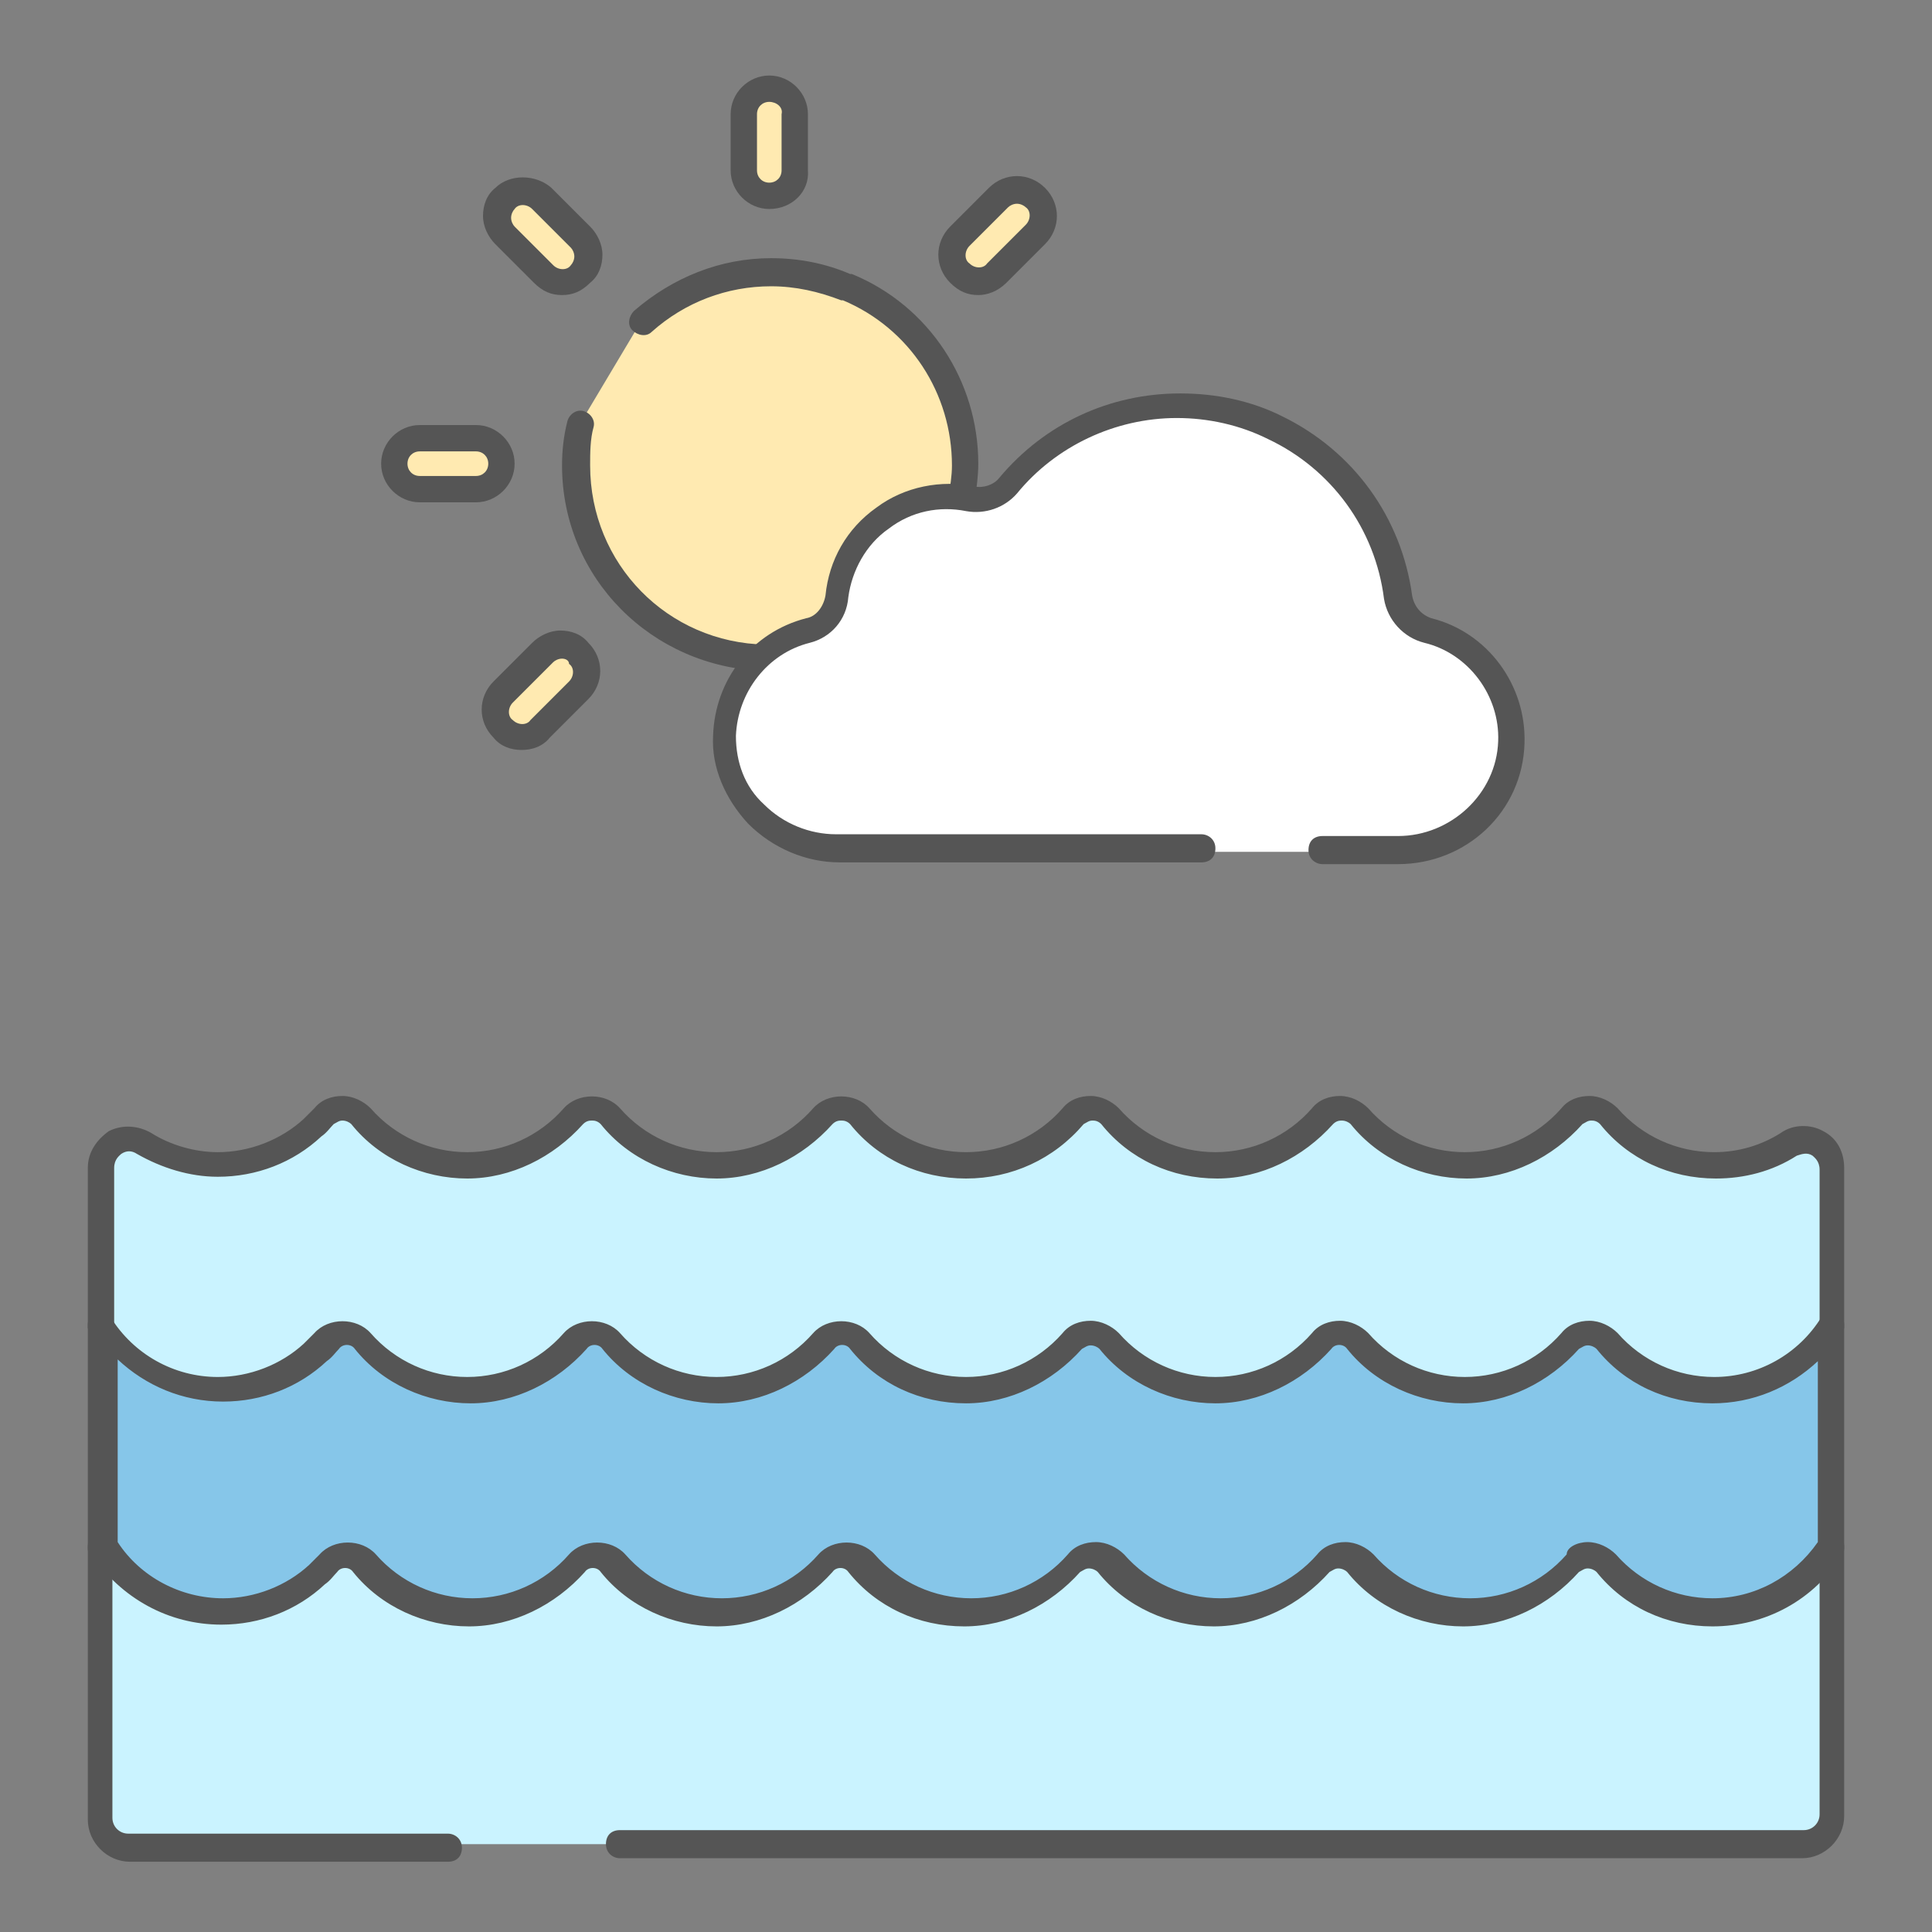
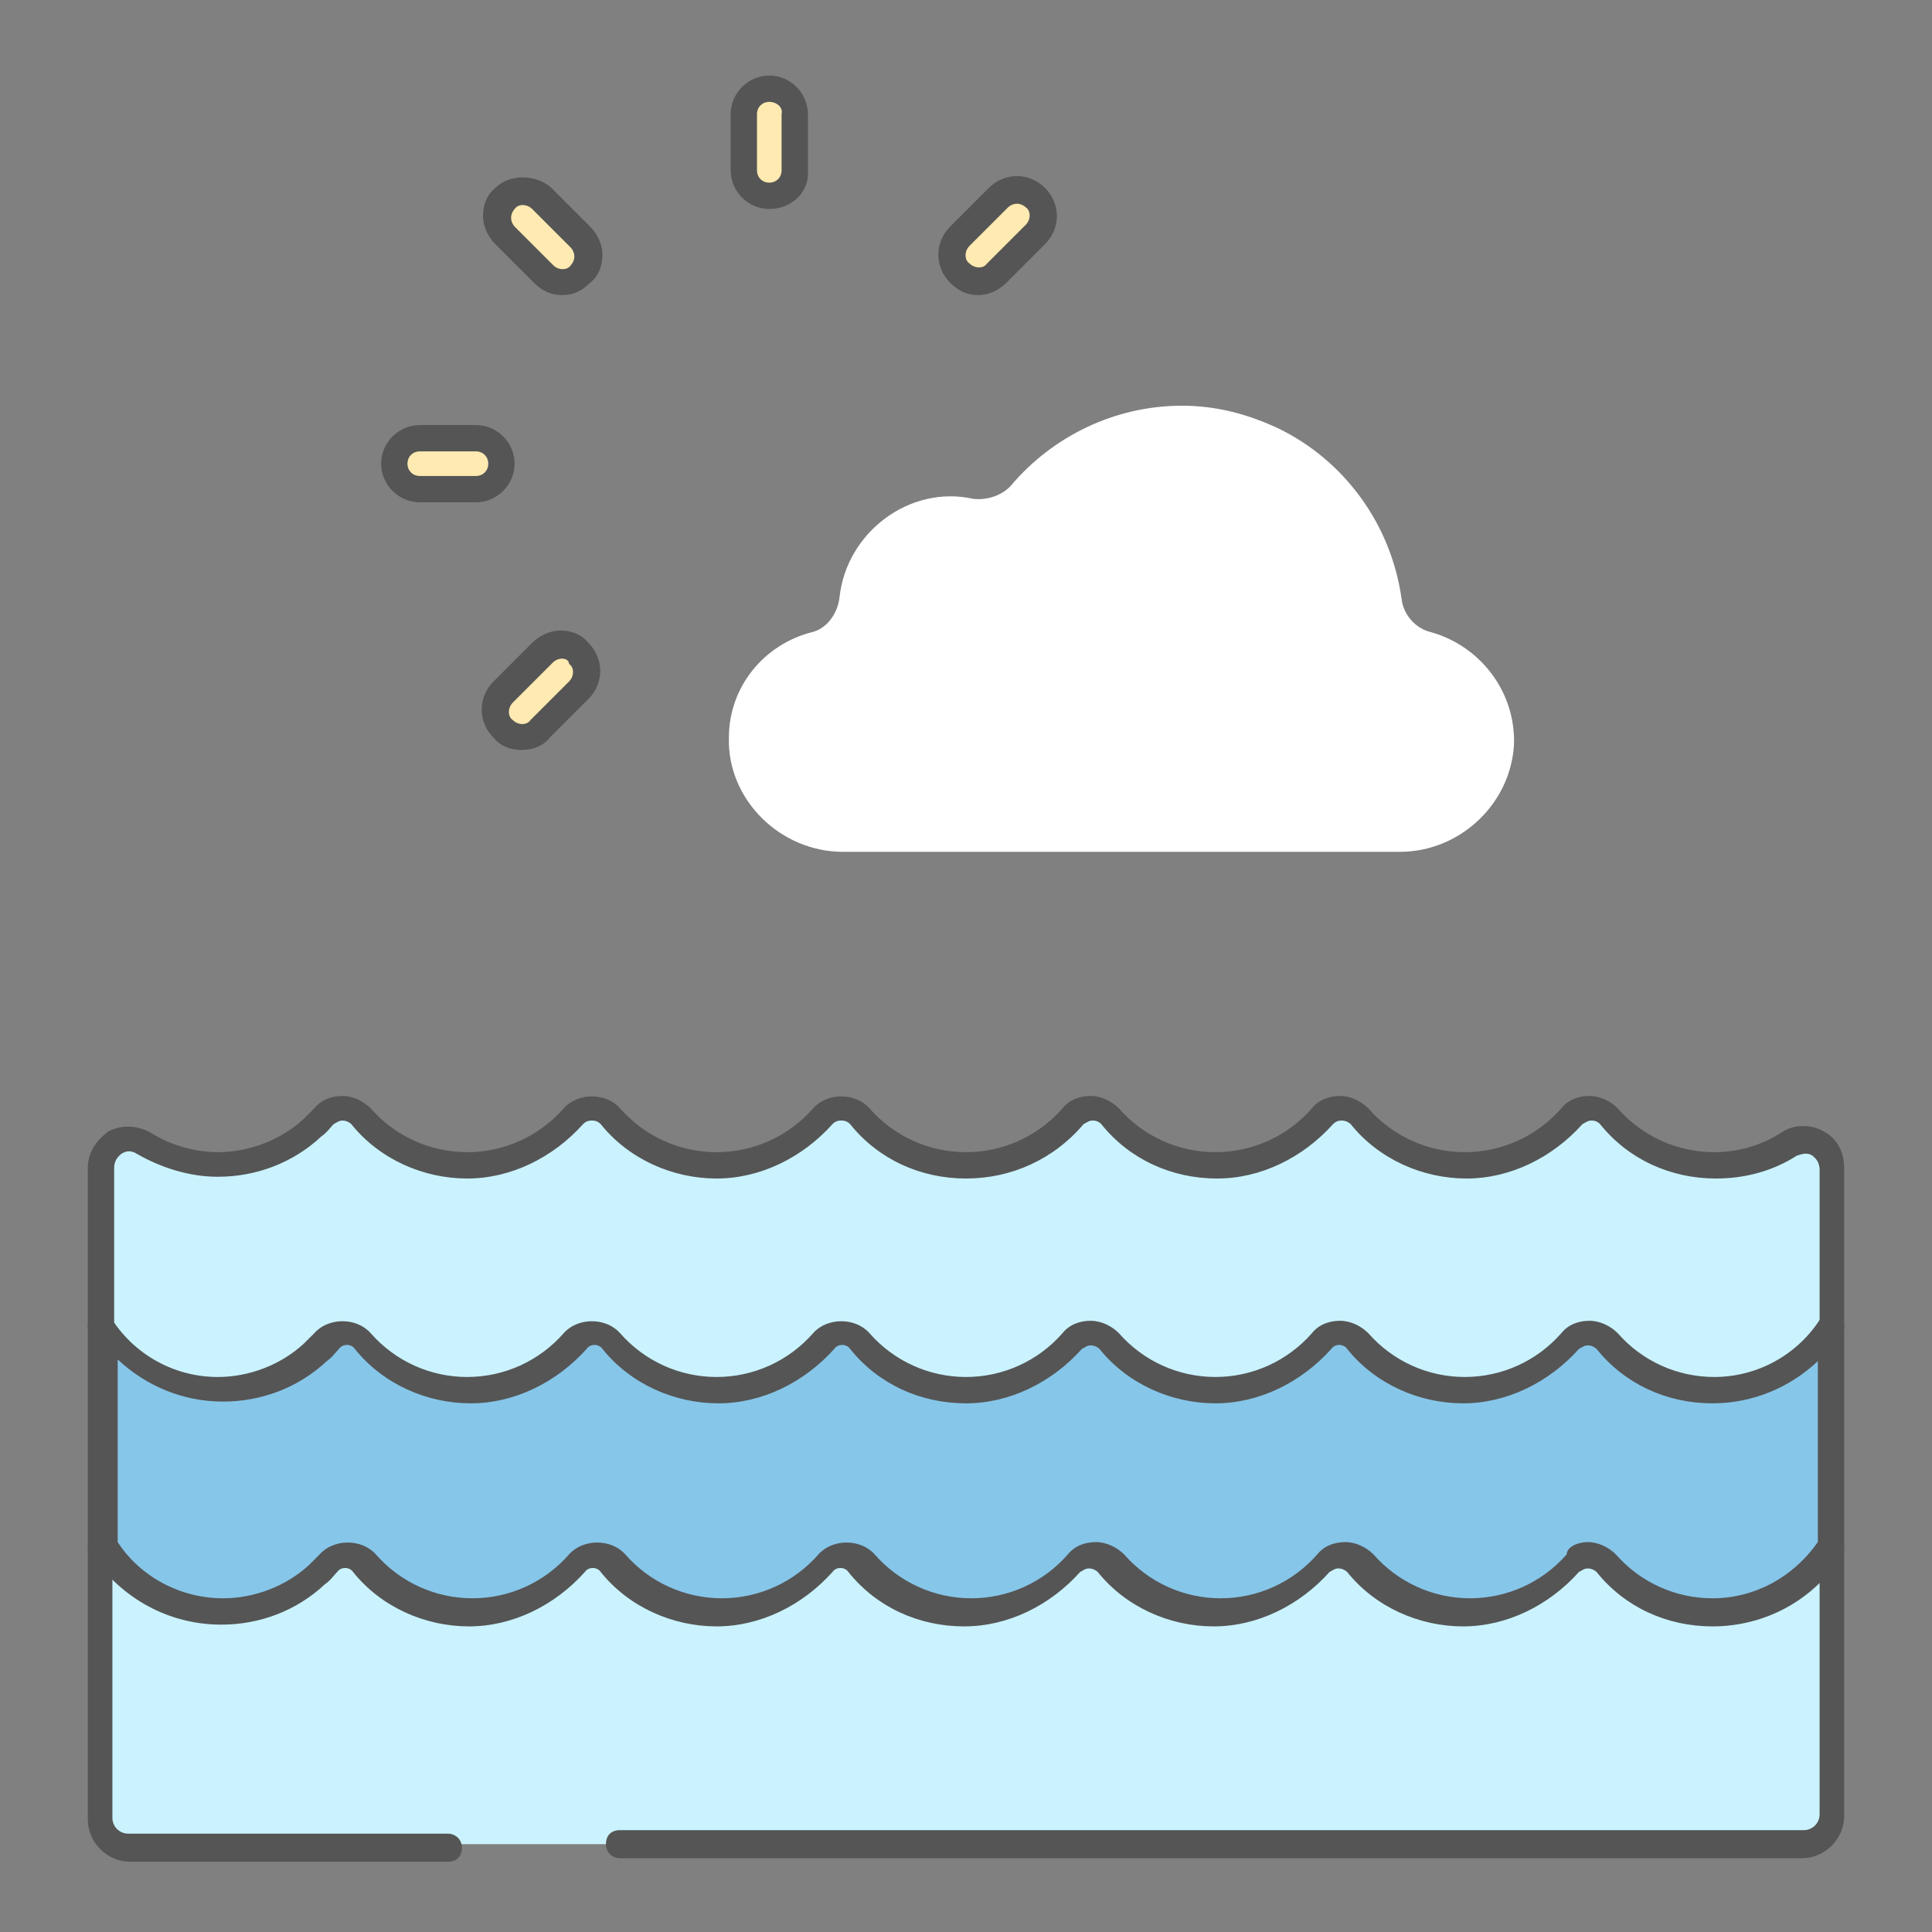
<svg xmlns="http://www.w3.org/2000/svg" version="1.1" id="圖層_1" x="0px" y="0px" viewBox="0 0 110 110" style="enable-background:new 0 0 110 110;" xml:space="preserve">
  <rect x="0" y="0" width="110" height="110" fill="#808080" stroke="none" />
  <style type="text/css">
	.st0{fill:none;}
	.st1{fill:#CAF3FF;}
	.st2{fill:#555555;}
	.st3{fill:#FFEAB1;}
	.st4{fill:#86C6E9;}
	.st5{fill:#FFFFFF;}
</style>
  <g>
    <rect class="st0" width="110" height="110" />
  </g>
  <g>
    <g>
      <g>
        <path class="st1" d="M35.3,105h67.4c0.9,0,1.6-0.7,1.6-1.6V88.1l-0.5-0.7V76.9l0.5-1.5v-8.9c0-1.3-1.4-2-2.5-1.4     c-1.2,0.8-2.7,1.2-4.2,1.2c-2.4,0-4.6-1.1-6.1-2.8c-0.5-0.6-1.5-0.6-2.1,0c-1.5,1.7-3.6,2.8-6.1,2.8c-2.4,0-4.6-1.1-6.1-2.8     c-0.5-0.6-1.5-0.6-2.1,0c-1.5,1.7-3.6,2.8-6.1,2.8c-2.4,0-4.6-1.1-6.1-2.8c-0.5-0.6-1.5-0.6-2.1,0c-1.5,1.7-3.6,2.8-6.1,2.8     s-4.6-1.1-6.1-2.8c-0.5-0.6-1.5-0.6-2.1,0c-1.5,1.7-3.6,2.8-6.1,2.8c-2.4,0-4.6-1.1-6.1-2.8c-0.5-0.6-1.5-0.6-2.1,0     c-1.5,1.7-3.6,2.8-6.1,2.8s-4.6-1.1-6.1-2.8c-0.5-0.6-1.5-0.6-2.1,0c-0.2,0.2-0.4,0.4-0.6,0.7l0,0v0c-1.4,1.3-3.3,2.1-5.4,2.1     c-1.6,0-3-0.4-4.2-1.2c-1.1-0.7-2.5,0.1-2.5,1.4v8.9l0.7,2.2V87l-0.7,1.1v15.3c0,0.9,0.7,1.6,1.6,1.6h10.5v0l0,0h7.7" />
        <path class="st2" d="M102.6,105.8H35.3c-0.4,0-0.8-0.3-0.8-0.8s0.3-0.8,0.8-0.8h67.4c0.5,0,0.9-0.4,0.9-0.9v-15l-0.4-0.5     c-0.1-0.1-0.1-0.3-0.1-0.4V76.9c0-0.1,0-0.2,0-0.2l0.5-1.4v-8.7c0-0.5-0.3-0.7-0.4-0.8c-0.3-0.2-0.6-0.1-0.9,0     c-1.4,0.9-3,1.3-4.6,1.3c-2.6,0-5-1.1-6.6-3.1c-0.2-0.2-0.4-0.2-0.5-0.2h0c-0.2,0-0.3,0.1-0.5,0.2c-1.7,1.9-4.1,3.1-6.6,3.1     s-5-1.1-6.6-3.1c-0.1-0.1-0.3-0.2-0.5-0.2h0c-0.1,0-0.3,0-0.5,0.2c-1.7,1.9-4.1,3.1-6.6,3.1c-2.6,0-5-1.1-6.6-3.1     c-0.2-0.2-0.4-0.2-0.5-0.2h0c-0.2,0-0.3,0.1-0.5,0.2C60,66,57.6,67.1,55,67.1s-5-1.1-6.6-3.1c-0.2-0.2-0.4-0.2-0.5-0.2     s-0.3,0-0.5,0.2c-1.7,1.9-4.1,3.1-6.6,3.1s-5-1.1-6.6-3.1c-0.2-0.2-0.4-0.2-0.5-0.2s-0.3,0-0.5,0.2c-1.7,1.9-4.1,3.1-6.6,3.1     s-5-1.1-6.6-3.1c-0.1-0.1-0.3-0.2-0.5-0.2h0c-0.2,0-0.3,0.1-0.5,0.2c-0.2,0.2-0.4,0.5-0.7,0.7c-1.6,1.5-3.7,2.3-5.9,2.3     c-1.6,0-3.2-0.5-4.6-1.3c-0.3-0.2-0.6-0.2-0.9,0c-0.1,0.1-0.4,0.3-0.4,0.8v8.8l0.6,2.1c0,0.1,0,0.1,0,0.2V87c0,0.1,0,0.3-0.1,0.4     l-0.6,1v15.1c0,0.5,0.4,0.9,0.9,0.9h18.2c0.4,0,0.8,0.3,0.8,0.8s-0.3,0.8-0.8,0.8H7.4c-1.3,0-2.4-1.1-2.4-2.4V88.1     c0-0.1,0-0.3,0.1-0.4l0.6-1v-9L5,75.6c0-0.1,0-0.1,0-0.2v-8.9c0-0.9,0.5-1.6,1.2-2.1C7,64,7.9,64.1,8.6,64.5     c1.1,0.7,2.5,1.1,3.8,1.1c1.8,0,3.6-0.7,4.9-1.9c0.2-0.2,0.4-0.4,0.6-0.6c0.4-0.5,1-0.7,1.6-0.7c0,0,0,0,0,0     c0.6,0,1.2,0.3,1.6,0.7c1.4,1.6,3.4,2.5,5.5,2.5c2.1,0,4.1-0.9,5.5-2.5c0.8-0.9,2.4-0.9,3.2,0c1.4,1.6,3.4,2.5,5.5,2.5     s4.1-0.9,5.5-2.5c0.8-0.9,2.4-0.9,3.2,0c1.4,1.6,3.4,2.5,5.5,2.5c2.1,0,4.1-0.9,5.5-2.5c0.4-0.5,1-0.7,1.6-0.7c0,0,0,0,0,0     c0.6,0,1.2,0.3,1.6,0.7c1.4,1.6,3.4,2.5,5.5,2.5c2.1,0,4.1-0.9,5.5-2.5c0.4-0.5,1-0.7,1.6-0.7c0,0,0,0,0,0c0.6,0,1.2,0.3,1.6,0.7     c1.4,1.6,3.4,2.5,5.5,2.5s4.1-0.9,5.5-2.5c0.4-0.5,1-0.7,1.6-0.7c0,0,0,0,0,0c0.6,0,1.2,0.3,1.6,0.7c1.4,1.6,3.4,2.5,5.5,2.5     c1.4,0,2.7-0.4,3.8-1.1c0.7-0.5,1.7-0.5,2.4-0.1c0.8,0.4,1.2,1.2,1.2,2.1v8.9c0,0.1,0,0.2,0,0.2l-0.5,1.4v10.2l0.4,0.5     c0.1,0.1,0.1,0.3,0.1,0.4v15.3C105,104.7,103.9,105.8,102.6,105.8z" />
      </g>
      <g>
-         <path class="st3" d="M33.1,24c-0.2,0.8-0.3,1.6-0.3,2.4c0,6,4.8,10.8,10.7,11h1.8l1.9-1.2c0,0,0,0,0,0l1.9-1.2l5.1-5.4l0.4-1.1     c0.1-0.6,0.2-1.3,0.2-2c0-4.6-2.8-8.5-6.7-10.1l0,0c-1.3-0.6-2.8-0.9-4.3-0.9c-2.8,0-5.4,1.1-7.3,2.8" />
-         <path class="st2" d="M45.3,38.2h-1.8c-6.4-0.2-11.5-5.3-11.5-11.7c0-0.9,0.1-1.7,0.3-2.5c0.1-0.4,0.5-0.7,0.9-0.6     c0.4,0.1,0.7,0.5,0.6,0.9c-0.2,0.7-0.2,1.5-0.2,2.2c0,5.6,4.4,10.1,10,10.2l1.6,0l3.6-2.3l4.9-5.2l0.3-0.9     c0.1-0.6,0.2-1.2,0.2-1.8c0-4.1-2.4-7.8-6.2-9.4c0,0,0,0-0.1,0c-1.3-0.5-2.6-0.8-4-0.8c-2.5,0-4.9,0.9-6.8,2.6     c-0.3,0.3-0.8,0.2-1.1-0.1c-0.3-0.3-0.2-0.8,0.1-1.1c2.2-1.9,4.9-3,7.8-3c1.6,0,3.1,0.3,4.5,0.9c0,0,0,0,0.1,0     c4.4,1.8,7.2,6.1,7.2,10.8c0,0.7-0.1,1.4-0.2,2.1c0,0,0,0.1,0,0.1l-0.4,1.1c0,0.1-0.1,0.2-0.2,0.3l-5.1,5.4c0,0-0.1,0.1-0.1,0.1     L45.7,38C45.6,38.1,45.5,38.2,45.3,38.2z" />
-       </g>
+         </g>
      <g>
        <path class="st4" d="M97.5,79.1c-2.4,0-4.6-1.1-6.1-2.8c-0.5-0.6-1.5-0.6-2.1,0c-1.5,1.7-3.6,2.8-6.1,2.8c-2.4,0-4.6-1.1-6.1-2.8     c-0.5-0.6-1.5-0.6-2.1,0c-1.5,1.7-3.6,2.8-6.1,2.8c-2.4,0-4.6-1.1-6.1-2.8c-0.5-0.6-1.5-0.6-2.1,0c-1.5,1.7-3.6,2.8-6.1,2.8     c-2.4,0-4.6-1.1-6.1-2.8c-0.5-0.6-1.5-0.6-2.1,0c-1.5,1.7-3.6,2.8-6.1,2.8s-4.6-1.1-6.1-2.8c-0.5-0.6-1.5-0.6-2.1,0     c-1.5,1.7-3.6,2.8-6.1,2.8S22,78,20.6,76.3c-0.5-0.6-1.5-0.6-2.1,0c-0.2,0.2-0.4,0.4-0.6,0.7l0,0v0c-1.4,1.3-3.3,2.1-5.4,2.1     c-2.8,0-5.3-1.5-6.7-3.7v12.7c1.4,2.2,3.9,3.7,6.7,3.7c2.1,0,4-0.8,5.4-2.1v0l0,0c0.2-0.2,0.4-0.4,0.6-0.7c0.5-0.6,1.5-0.6,2.1,0     c1.5,1.7,3.6,2.8,6.1,2.8s4.6-1.1,6.1-2.8c0.5-0.6,1.5-0.6,2.1,0c1.5,1.7,3.6,2.8,6.1,2.8s4.6-1.1,6.1-2.8c0.5-0.6,1.5-0.6,2.1,0     c1.5,1.7,3.6,2.8,6.1,2.8s4.6-1.1,6.1-2.8c0.5-0.6,1.5-0.6,2.1,0c1.5,1.7,3.6,2.8,6.1,2.8c2.4,0,4.6-1.1,6.1-2.8     c0.5-0.6,1.5-0.6,2.1,0c1.5,1.7,3.6,2.8,6.1,2.8c2.4,0,4.6-1.1,6.1-2.8c0.5-0.6,1.5-0.6,2.1,0c1.5,1.7,3.6,2.8,6.1,2.8     c2.8,0,5.3-1.5,6.7-3.7V75.4C102.8,77.6,100.4,79.1,97.5,79.1z" />
        <path class="st2" d="M97.5,92.6c-2.6,0-5-1.1-6.6-3.1c-0.1-0.1-0.3-0.2-0.5-0.2h0c-0.2,0-0.3,0.1-0.5,0.2     c-1.7,1.9-4.1,3.1-6.6,3.1s-5-1.1-6.6-3.1c-0.1-0.1-0.3-0.2-0.5-0.2h0c-0.2,0-0.3,0.1-0.5,0.2c-1.7,1.9-4.1,3.1-6.6,3.1     s-5-1.1-6.6-3.1c-0.1-0.1-0.3-0.2-0.5-0.2h0c-0.2,0-0.3,0.1-0.5,0.2c-1.7,1.9-4.1,3.1-6.6,3.1c-2.6,0-5-1.1-6.6-3.1     c-0.2-0.3-0.7-0.3-0.9,0c-1.7,1.9-4.1,3.1-6.6,3.1s-5-1.1-6.6-3.1c-0.2-0.3-0.7-0.3-0.9,0c-1.7,1.9-4.1,3.1-6.6,3.1     s-5-1.1-6.6-3.1c-0.2-0.3-0.7-0.3-0.9,0c-0.2,0.2-0.4,0.5-0.7,0.7c-1.6,1.5-3.7,2.3-5.9,2.3c-3,0-5.7-1.5-7.4-4     C5,88.4,5,88.3,5,88.1V75.4c0-0.3,0.2-0.6,0.5-0.7c0.3-0.1,0.7,0,0.8,0.3c1.3,2.1,3.6,3.4,6.1,3.4c1.8,0,3.6-0.7,4.9-1.9     c0.2-0.2,0.4-0.4,0.6-0.6c0.8-0.9,2.4-0.9,3.2,0c1.4,1.6,3.4,2.5,5.5,2.5c2.1,0,4.1-0.9,5.5-2.5c0.8-0.9,2.4-0.9,3.2,0     c1.4,1.6,3.4,2.5,5.5,2.5c2.1,0,4.1-0.9,5.5-2.5c0.8-0.9,2.4-0.9,3.2,0c1.4,1.6,3.4,2.5,5.5,2.5s4.1-0.9,5.5-2.5     c0.4-0.5,1-0.7,1.6-0.7c0,0,0,0,0,0c0.6,0,1.2,0.3,1.6,0.7c1.4,1.6,3.4,2.5,5.5,2.5c2.1,0,4.1-0.9,5.5-2.5c0.4-0.5,1-0.7,1.6-0.7     c0,0,0,0,0,0c0.6,0,1.2,0.3,1.6,0.7c1.4,1.6,3.4,2.5,5.5,2.5s4.1-0.9,5.5-2.5c0.4-0.5,1-0.7,1.6-0.7c0,0,0,0,0,0     c0.6,0,1.2,0.3,1.6,0.7c1.4,1.6,3.4,2.5,5.5,2.5c2.5,0,4.8-1.3,6.1-3.4c0.2-0.3,0.5-0.4,0.8-0.3c0.3,0.1,0.5,0.4,0.5,0.7v12.7     c0,0.1,0,0.3-0.1,0.4C103.3,91.1,100.5,92.6,97.5,92.6z M90.4,87.8C90.4,87.8,90.4,87.8,90.4,87.8c0.6,0,1.2,0.3,1.6,0.7     c1.4,1.6,3.4,2.5,5.5,2.5c2.4,0,4.6-1.2,6-3.2V77.5c-1.6,1.5-3.7,2.4-6,2.4c-2.6,0-5-1.1-6.6-3.1c-0.1-0.1-0.3-0.2-0.5-0.2h0     c-0.2,0-0.3,0.1-0.5,0.2c-1.7,1.9-4.1,3.1-6.6,3.1s-5-1.1-6.6-3.1c-0.2-0.3-0.7-0.3-0.9,0c-1.7,1.9-4.1,3.1-6.6,3.1     s-5-1.1-6.6-3.1c-0.1-0.1-0.3-0.2-0.5-0.2h0c-0.2,0-0.3,0.1-0.5,0.2c-1.7,1.9-4.1,3.1-6.6,3.1c-2.6,0-5-1.1-6.6-3.1     c-0.2-0.3-0.7-0.3-0.9,0c-1.7,1.9-4.1,3.1-6.6,3.1s-5-1.1-6.6-3.1c-0.2-0.3-0.7-0.3-0.9,0c-1.7,1.9-4.1,3.1-6.6,3.1     s-5-1.1-6.6-3.1c-0.2-0.3-0.7-0.3-0.9,0c-0.2,0.2-0.4,0.5-0.7,0.7c-1.6,1.5-3.7,2.3-5.9,2.3c-2.3,0-4.4-0.9-6-2.4v10.4     c1.3,2,3.6,3.2,6,3.2c1.8,0,3.6-0.7,4.9-1.9c0.2-0.2,0.4-0.4,0.6-0.6c0.8-0.9,2.4-0.9,3.2,0c1.4,1.6,3.4,2.5,5.5,2.5     c2.1,0,4.1-0.9,5.5-2.5c0.8-0.9,2.4-0.9,3.2,0c1.4,1.6,3.4,2.5,5.5,2.5c2.1,0,4.1-0.9,5.5-2.5c0.8-0.9,2.4-0.9,3.2,0     c1.4,1.6,3.4,2.5,5.5,2.5s4.1-0.9,5.5-2.5c0.4-0.5,1-0.7,1.6-0.7c0,0,0,0,0,0c0.6,0,1.2,0.3,1.6,0.7c1.4,1.6,3.4,2.5,5.5,2.5     c2.1,0,4.1-0.9,5.5-2.5c0.4-0.5,1-0.7,1.6-0.7c0,0,0,0,0,0c0.6,0,1.2,0.3,1.6,0.7c1.4,1.6,3.4,2.5,5.5,2.5s4.1-0.9,5.5-2.5     C89.2,88.1,89.8,87.8,90.4,87.8z" />
      </g>
      <g>
        <path class="st5" d="M75.4,48.5h4.3c3.4,0,6.3-2.7,6.5-6.1c0.1-3-1.9-5.6-4.7-6.4c-0.9-0.2-1.6-1-1.7-1.9c-0.6-4.3-3.3-7.9-7-9.7     h0c-1.7-0.8-3.5-1.3-5.5-1.3c-3.9,0-7.4,1.8-9.7,4.5c-0.5,0.6-1.4,0.9-2.2,0.8c-3.6-0.8-7.2,1.9-7.6,5.6c-0.1,0.9-0.7,1.8-1.6,2     c-2.7,0.7-4.7,3.1-4.7,6c-0.1,3.5,2.9,6.5,6.5,6.5h9h2h9.8" />
-         <path class="st2" d="M79.6,49.2h-4.3c-0.4,0-0.8-0.3-0.8-0.8s0.3-0.8,0.8-0.8h4.3c3,0,5.6-2.4,5.7-5.4c0.1-2.6-1.7-5-4.2-5.6     c-1.2-0.3-2.1-1.3-2.3-2.5c-0.5-4-3-7.4-6.6-9.1c-1.6-0.8-3.4-1.2-5.2-1.2c-3.5,0-6.9,1.6-9.1,4.3c-0.7,0.8-1.8,1.2-2.9,1     c-1.5-0.3-3.1,0-4.4,1c-1.3,0.9-2.1,2.4-2.3,3.9c-0.1,1.3-1,2.3-2.2,2.6c-2.4,0.6-4.1,2.8-4.2,5.3c0,1.5,0.5,2.9,1.6,3.9     c1.1,1.1,2.6,1.7,4.1,1.7h20.8c0.4,0,0.8,0.3,0.8,0.8s-0.3,0.8-0.8,0.8H47.8c-1.9,0-3.8-0.8-5.2-2.2c-1.3-1.4-2.1-3.2-2-5     c0.1-3.2,2.2-5.9,5.3-6.7c0.6-0.1,1-0.7,1.1-1.3c0.2-2,1.2-3.8,2.9-5c1.6-1.2,3.7-1.6,5.6-1.2c0.5,0.1,1.1-0.1,1.4-0.5     c2.6-3.1,6.3-4.8,10.3-4.8c2,0,4,0.4,5.8,1.3c4.1,2,6.8,5.8,7.4,10.2c0.1,0.6,0.5,1.1,1.1,1.3c3.2,0.8,5.4,3.8,5.3,7.1     C86.7,46.2,83.5,49.2,79.6,49.2z" />
      </g>
    </g>
    <g>
      <g>
        <path class="st3" d="M45.3,9.7V6.5c0-0.8-0.7-1.5-1.5-1.5s-1.5,0.7-1.5,1.5v3.2c0,0.8,0.7,1.5,1.5,1.5S45.3,10.5,45.3,9.7z" />
        <path class="st2" d="M43.8,11.9c-1.2,0-2.2-1-2.2-2.2V6.5c0-1.2,1-2.2,2.2-2.2s2.2,1,2.2,2.2v3.2C46.1,10.9,45.1,11.9,43.8,11.9z      M43.8,5.8c-0.4,0-0.7,0.3-0.7,0.7v3.2c0,0.4,0.3,0.7,0.7,0.7s0.7-0.3,0.7-0.7V6.5C44.6,6.1,44.2,5.8,43.8,5.8z" />
      </g>
      <g>
        <path class="st3" d="M30.9,15.6c0.6,0.6,1.5,0.6,2.1,0c0.6-0.6,0.6-1.5,0-2.1l-2.2-2.2c-0.6-0.6-1.5-0.6-2.1,0     c-0.6,0.6-0.6,1.5,0,2.1L30.9,15.6z" />
        <path class="st2" d="M32,16.8c-0.6,0-1.1-0.2-1.6-0.7l0,0l-2.2-2.2c-0.4-0.4-0.7-1-0.7-1.6s0.2-1.2,0.7-1.6     c0.8-0.8,2.3-0.8,3.2,0l2.2,2.2c0.4,0.4,0.7,1,0.7,1.6s-0.2,1.2-0.7,1.6C33.1,16.6,32.6,16.8,32,16.8z M31.5,15.1     c0.3,0.3,0.8,0.3,1,0c0.1-0.1,0.2-0.3,0.2-0.5s-0.1-0.4-0.2-0.5l-2.2-2.2c-0.3-0.3-0.8-0.3-1,0c-0.1,0.1-0.2,0.3-0.2,0.5     s0.1,0.4,0.2,0.5L31.5,15.1z" />
      </g>
      <g>
        <path class="st3" d="M27.1,24.9h-3.2c-0.8,0-1.5,0.7-1.5,1.5c0,0.8,0.7,1.5,1.5,1.5h3.2c0.8,0,1.5-0.7,1.5-1.5     C28.6,25.6,27.9,24.9,27.1,24.9z" />
        <path class="st2" d="M27.1,28.6h-3.2c-1.2,0-2.2-1-2.2-2.2c0-1.2,1-2.2,2.2-2.2h3.2c1.2,0,2.2,1,2.2,2.2     C29.3,27.6,28.3,28.6,27.1,28.6z M23.9,25.7c-0.4,0-0.7,0.3-0.7,0.7s0.3,0.7,0.7,0.7h3.2c0.4,0,0.7-0.3,0.7-0.7s-0.3-0.7-0.7-0.7     H23.9z" />
      </g>
      <g>
        <path class="st3" d="M29.7,42c0.4,0,0.8-0.1,1.1-0.4l2.2-2.2c0.6-0.6,0.6-1.5,0-2.1c-0.6-0.6-1.5-0.6-2.1,0l-2.2,2.2     c-0.6,0.6-0.6,1.5,0,2.1C29,41.8,29.4,42,29.7,42L29.7,42z" />
        <path class="st2" d="M29.7,42.7c-0.6,0-1.2-0.2-1.6-0.7c-0.9-0.9-0.9-2.3,0-3.2l2.2-2.2c0.4-0.4,1-0.7,1.6-0.7c0,0,0,0,0,0     c0.6,0,1.2,0.2,1.6,0.7c0.9,0.9,0.9,2.3,0,3.2l-2.2,2.2C30.9,42.5,30.3,42.7,29.7,42.7z M32,37.5c-0.2,0-0.4,0.1-0.5,0.2L29.2,40     c-0.3,0.3-0.3,0.8,0,1c0.3,0.3,0.8,0.3,1,0l2.2-2.2c0.3-0.3,0.3-0.8,0-1C32.4,37.6,32.2,37.5,32,37.5L32,37.5z" />
      </g>
      <g>
        <path class="st3" d="M56.7,15.6l2.2-2.2c0.6-0.6,0.6-1.5,0-2.1c-0.6-0.6-1.5-0.6-2.1,0l-2.2,2.2c-0.6,0.6-0.6,1.5,0,2.1     C55.2,16.2,56.1,16.2,56.7,15.6z" />
        <path class="st2" d="M55.7,16.8c-0.6,0-1.1-0.2-1.6-0.7c-0.9-0.9-0.9-2.3,0-3.2l2.2-2.2c0.9-0.9,2.3-0.9,3.2,0     c0.9,0.9,0.9,2.3,0,3.2l-2.2,2.2c0,0,0,0,0,0C56.8,16.6,56.2,16.8,55.7,16.8z M56.7,15.6L56.7,15.6L56.7,15.6z M57.9,11.6     c-0.2,0-0.4,0.1-0.5,0.2L55.2,14c-0.3,0.3-0.3,0.8,0,1c0.3,0.3,0.8,0.3,1,0l2.2-2.2c0.3-0.3,0.3-0.8,0-1     C58.3,11.7,58.1,11.6,57.9,11.6z" />
      </g>
    </g>
  </g>
</svg>